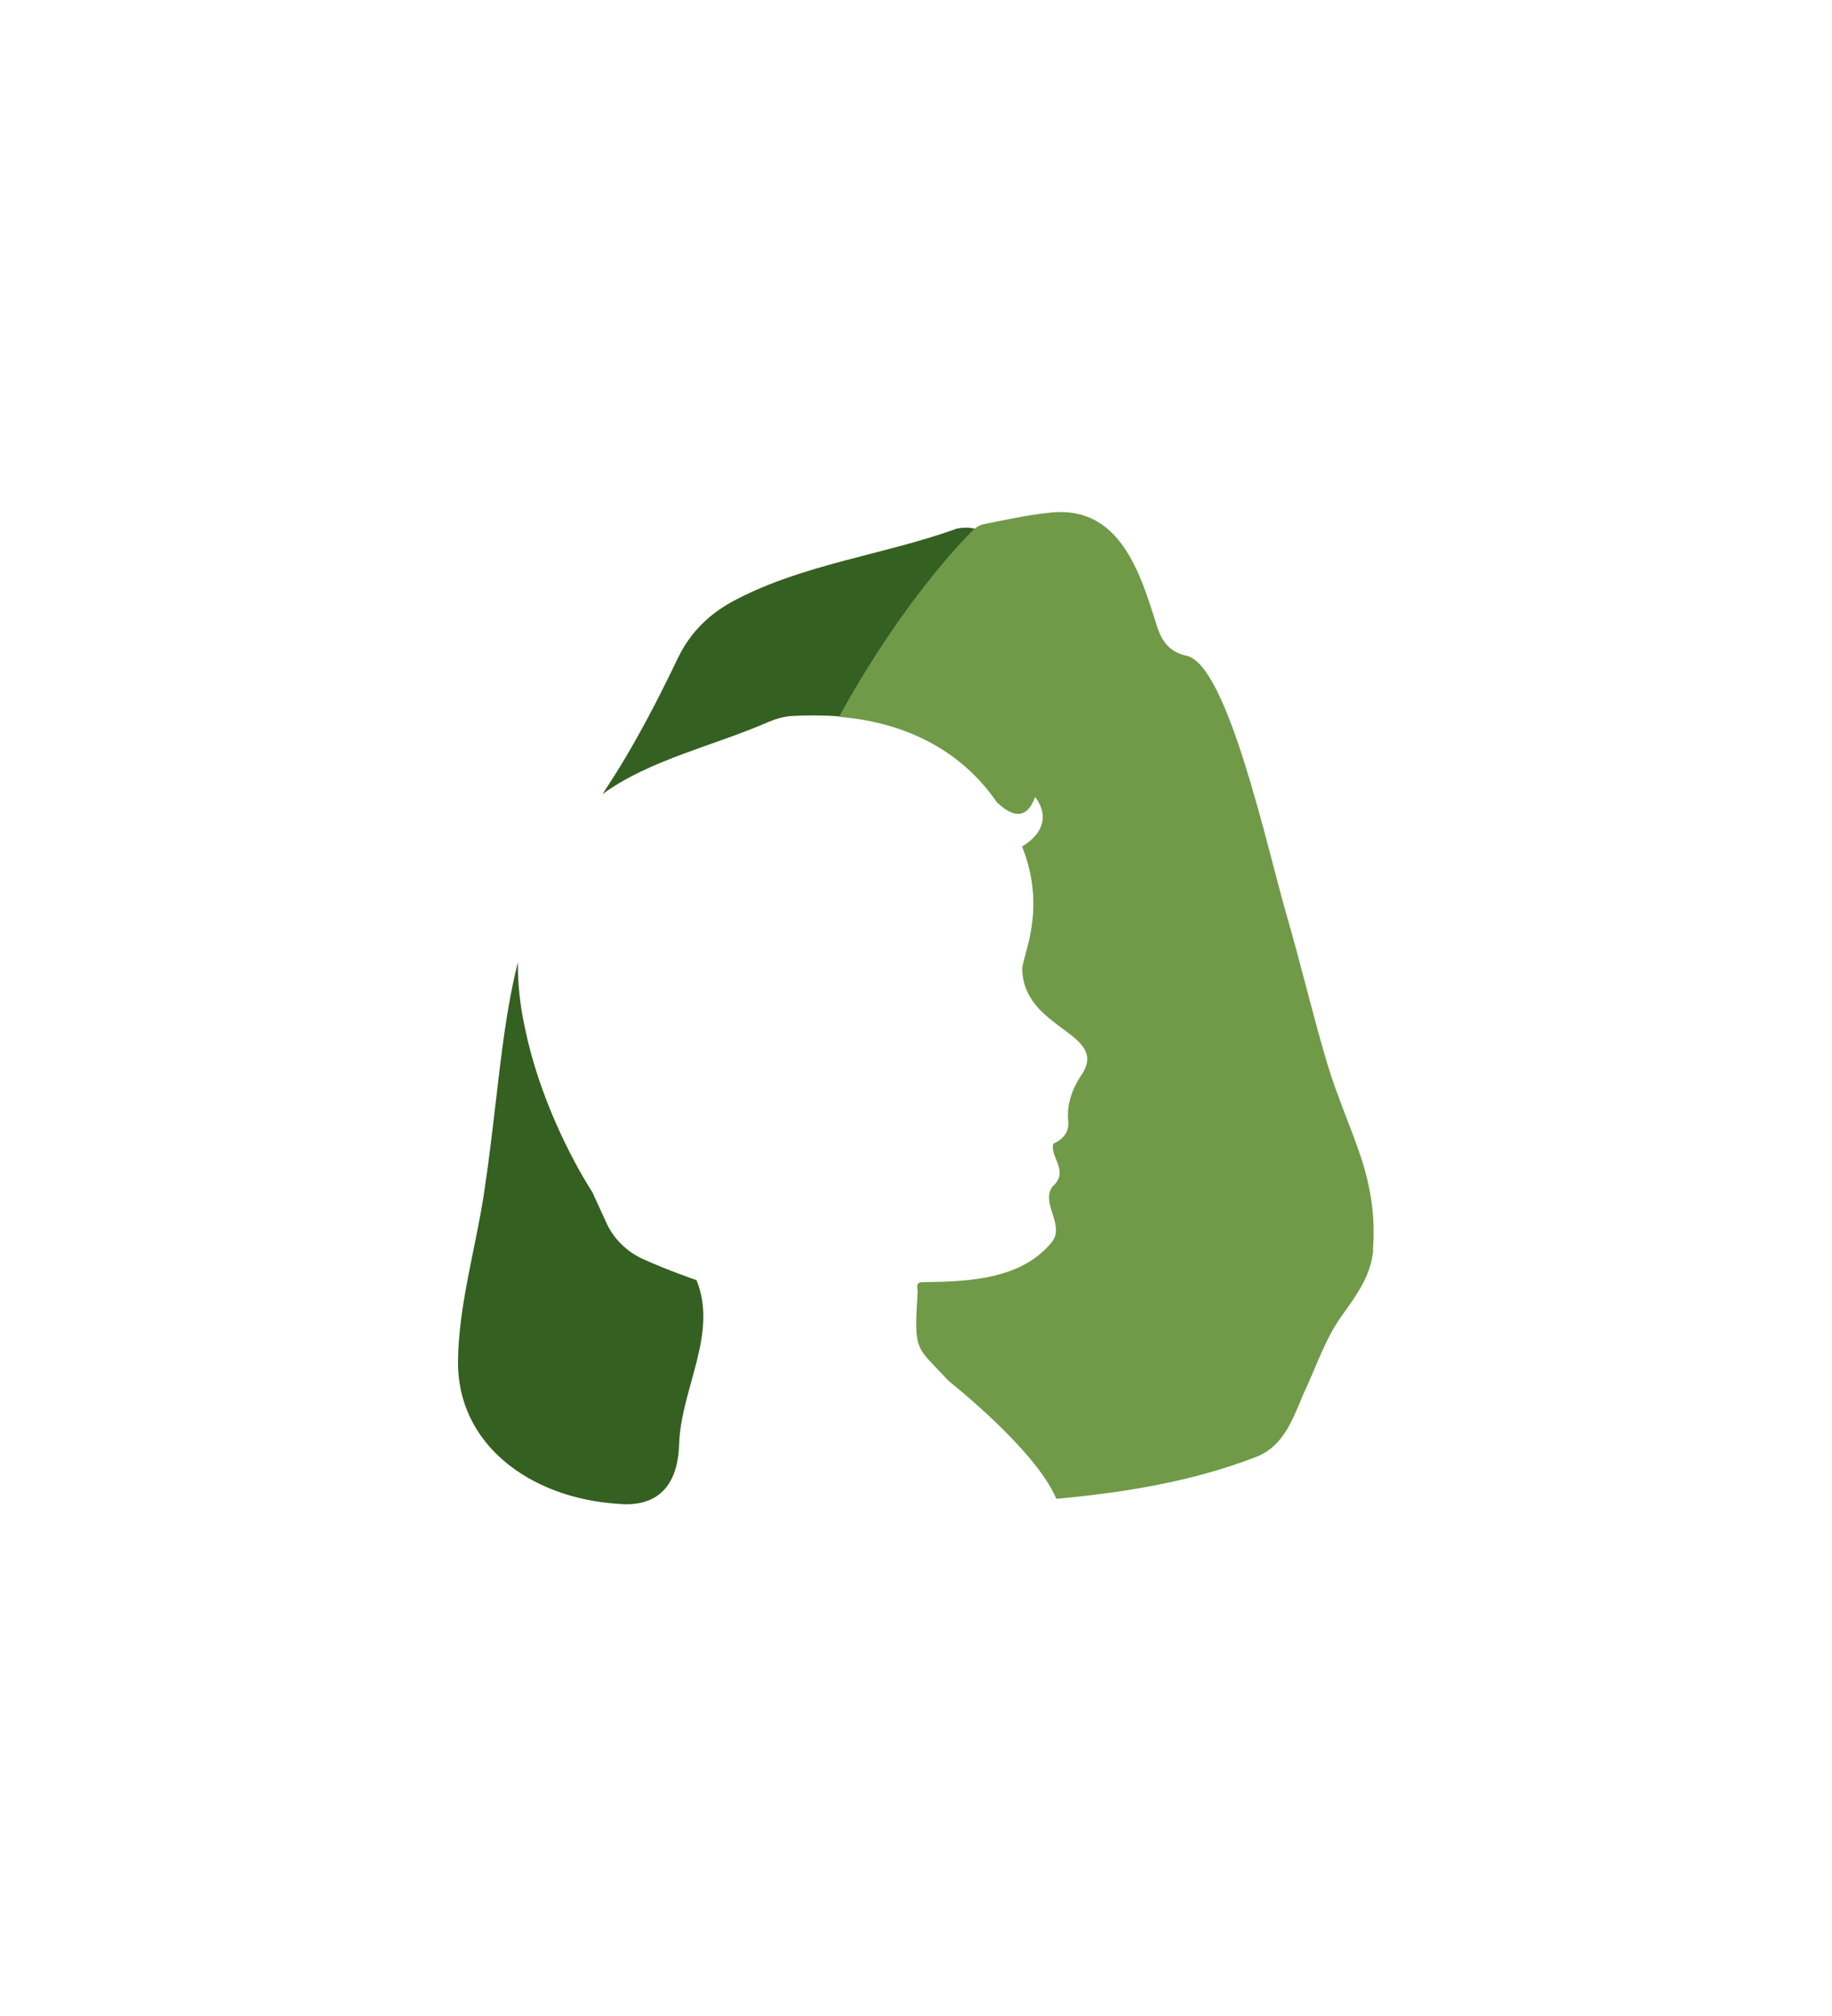
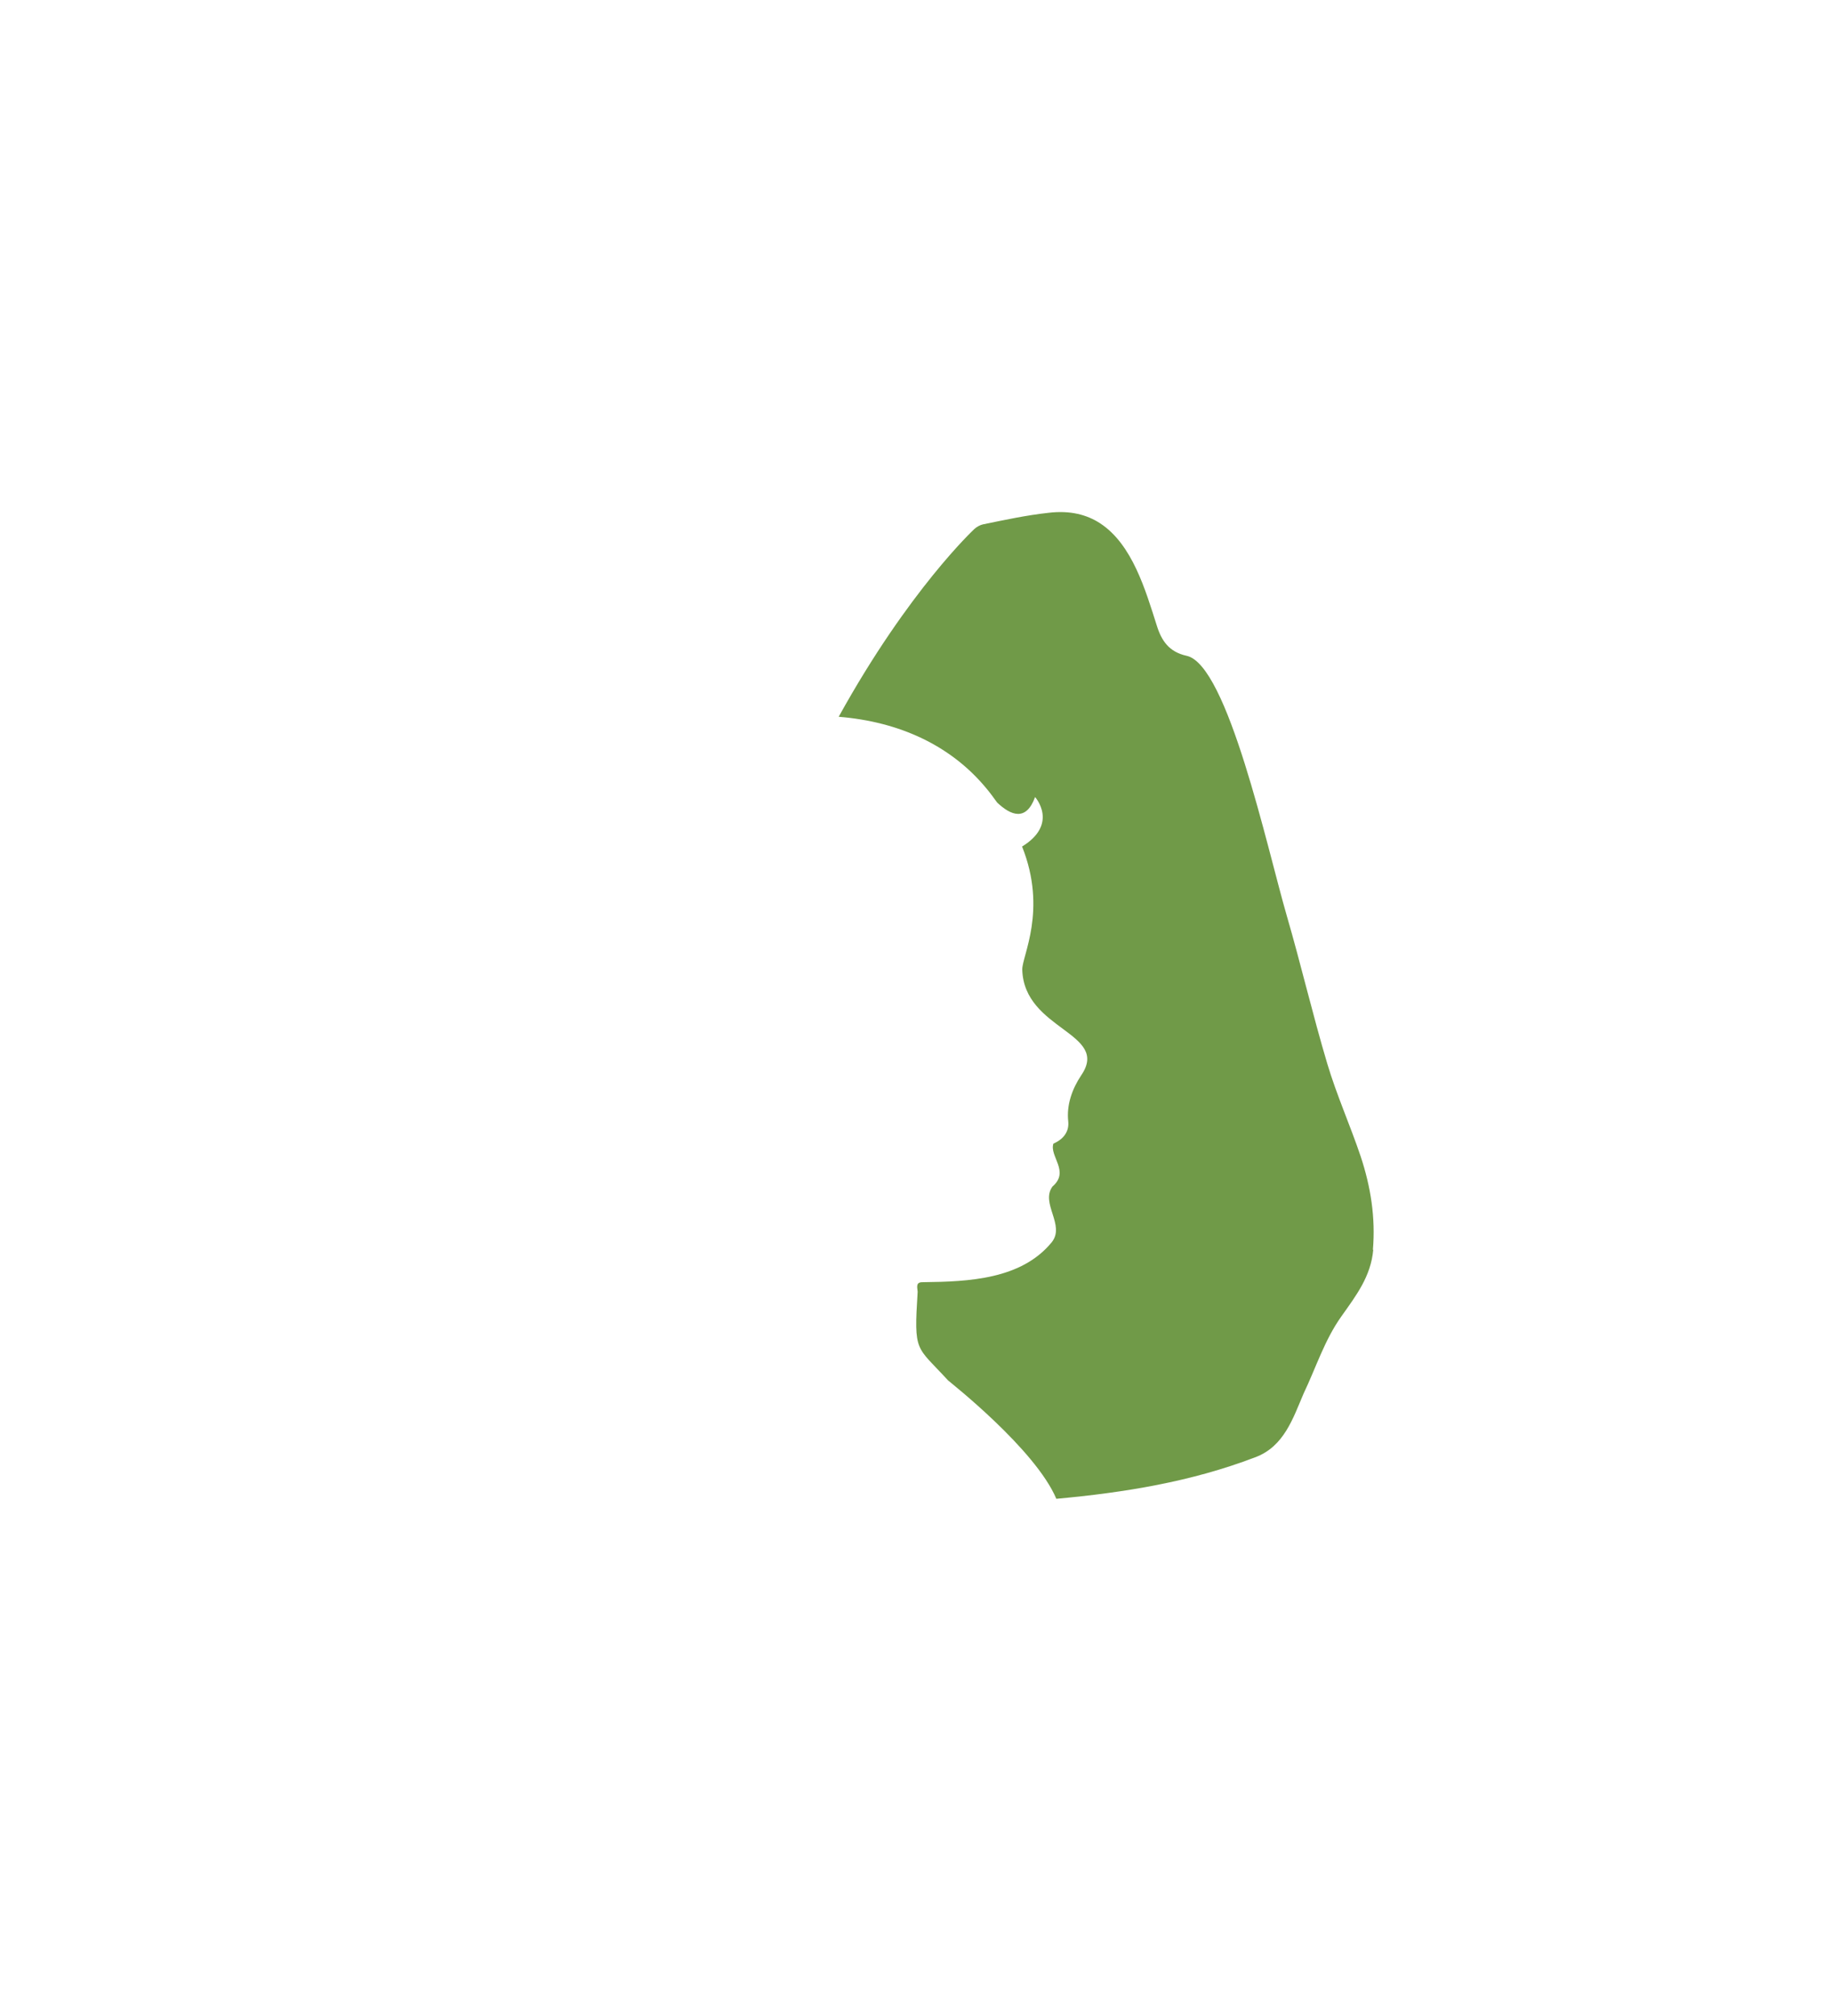
<svg xmlns="http://www.w3.org/2000/svg" id="Opmaak" viewBox="0 0 100 110">
  <defs>
    <style>
      .cls-1 {
        fill: #709a48;
      }

      .cls-2 {
        fill: #346021;
      }
    </style>
  </defs>
  <path class="cls-1" d="M74.96,68.18c-.13,1.47-.93,2.5-1.75,3.66-.91,1.28-1.38,2.79-2.05,4.19-.58,1.35-1.07,2.91-2.66,3.49-3.48,1.33-7.12,1.92-10.84,2.26-1.15-2.72-5.84-6.39-5.91-6.46-1.76-1.92-1.87-1.47-1.66-4.84-.04-.32-.09-.54.33-.52,2.45-.03,5.33-.15,6.99-2.18.75-.94-.63-2.12.04-3.04.96-.82-.18-1.65.05-2.34.62-.27.86-.72.81-1.21-.1-.9.21-1.77.71-2.52,1.59-2.33-3.12-2.45-3.22-5.76-.02-.74,1.38-3.24-.01-6.72,2.02-1.24.71-2.7.71-2.7-.49,1.35-1.33,1-2.07.3-.19-.26-.39-.54-.62-.81-1.91-2.29-4.69-3.6-8.03-3.87,3.83-6.93,7.4-10.24,7.4-10.24.12-.12.33-.23.48-.26,1.18-.24,2.37-.5,3.58-.63,1.17-.14,2.09.1,2.82.58,1.75,1.15,2.47,3.65,3.08,5.56.26.85.68,1.45,1.62,1.66,2.25.45,4.41,10.51,5.48,14.19.78,2.68,1.41,5.39,2.21,8.07.51,1.71,1.25,3.36,1.82,5.05.55,1.66.82,3.34.67,5.11Z" />
  <g>
-     <path class="cls-2" d="M37.07,78.81c-.11,3.58-2.75,3.29-3.39,3.24-4.74-.32-8.74-3.24-8.68-7.81.04-3.02.94-6.04,1.41-9.06.26-1.71.46-3.41.66-5.13.3-2.54.58-5.09,1.2-7.55-.01.81.05,1.62.17,2.43h0c.05.38.13.75.21,1.14h0c.75,3.69,2.5,7.14,3.72,9.04v.02s.72,1.57.72,1.57c.4.89,1.12,1.59,1.99,1.99,1.33.61,2.94,1.16,2.94,1.16,1.19,2.93-.85,5.92-.95,8.95Z" />
-     <path class="cls-2" d="M52.13,28.88c-3.94,1.4-8.2,1.89-11.92,3.82-.55.28-1.04.6-1.48.97-.71.6-1.28,1.32-1.71,2.2-.87,1.82-1.79,3.62-2.82,5.37-.42.71-.86,1.4-1.31,2.09,2.56-1.88,6.18-2.67,9.06-3.94.38-.16.79-.28,1.21-.32.91-.05,1.79-.05,2.65.02,3.83-6.93,7.4-10.24,7.4-10.24-.33-.09-.75-.07-1.08.02Z" />
-   </g>
+     </g>
</svg>